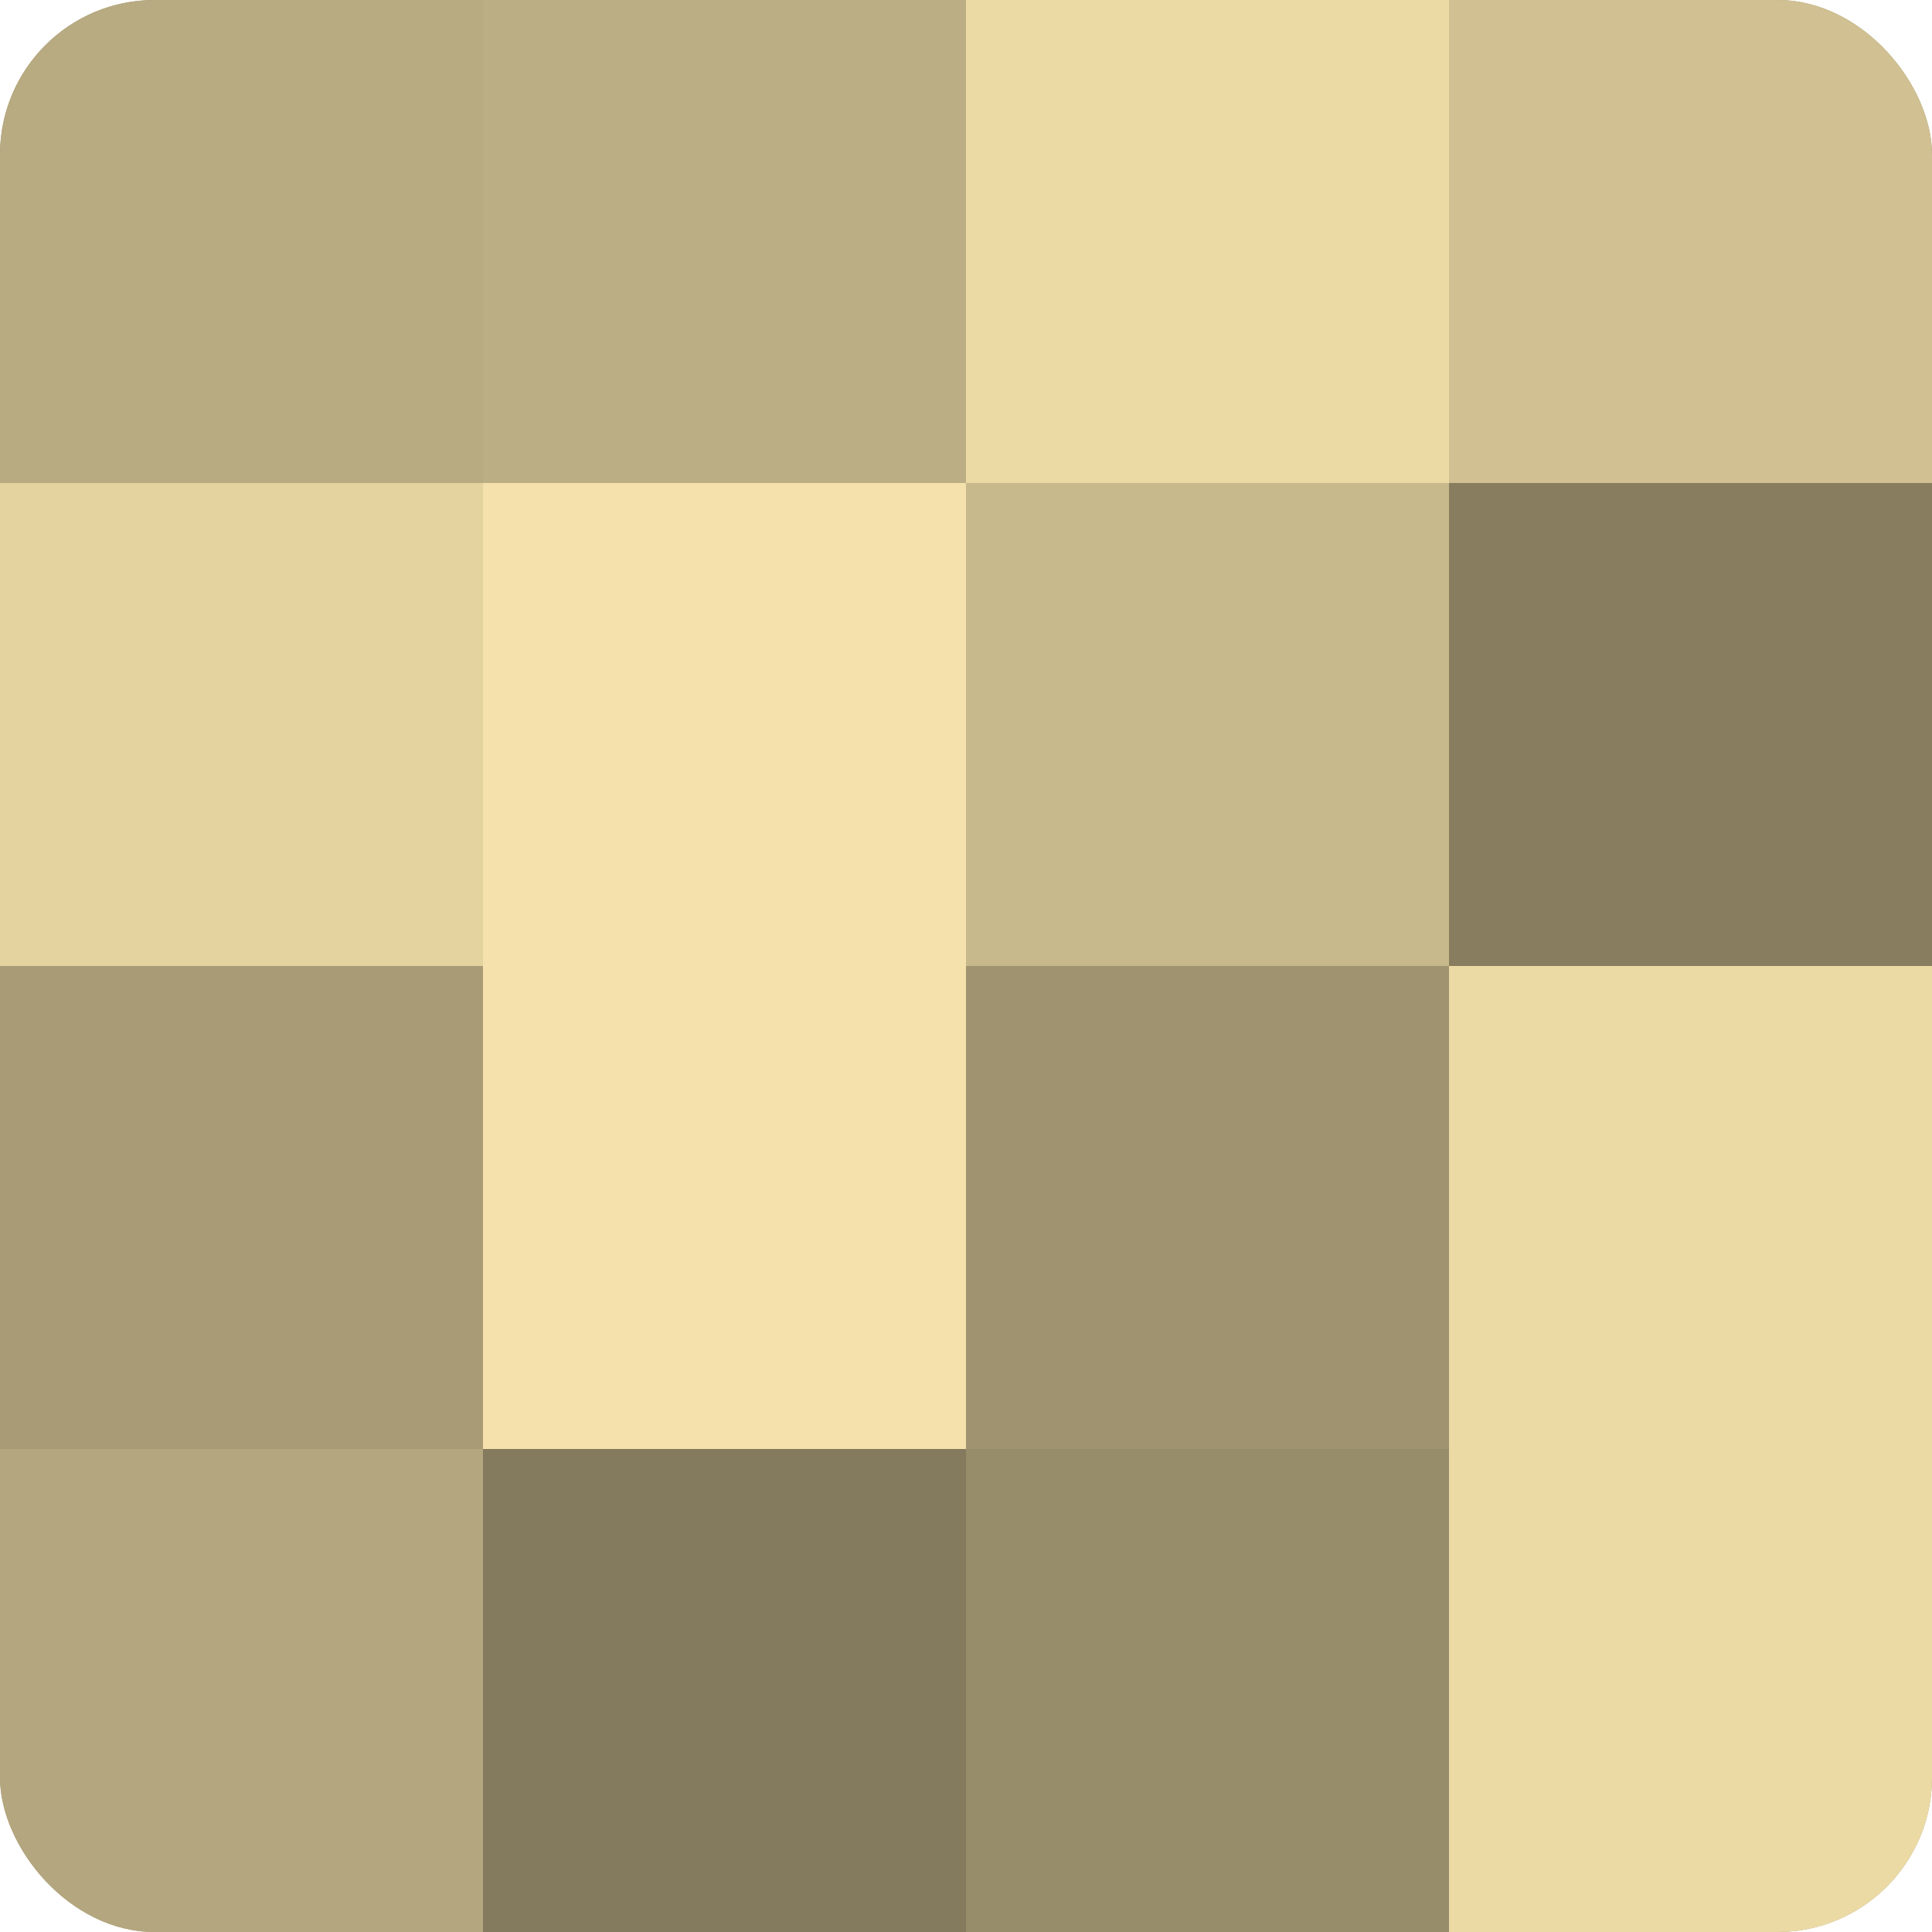
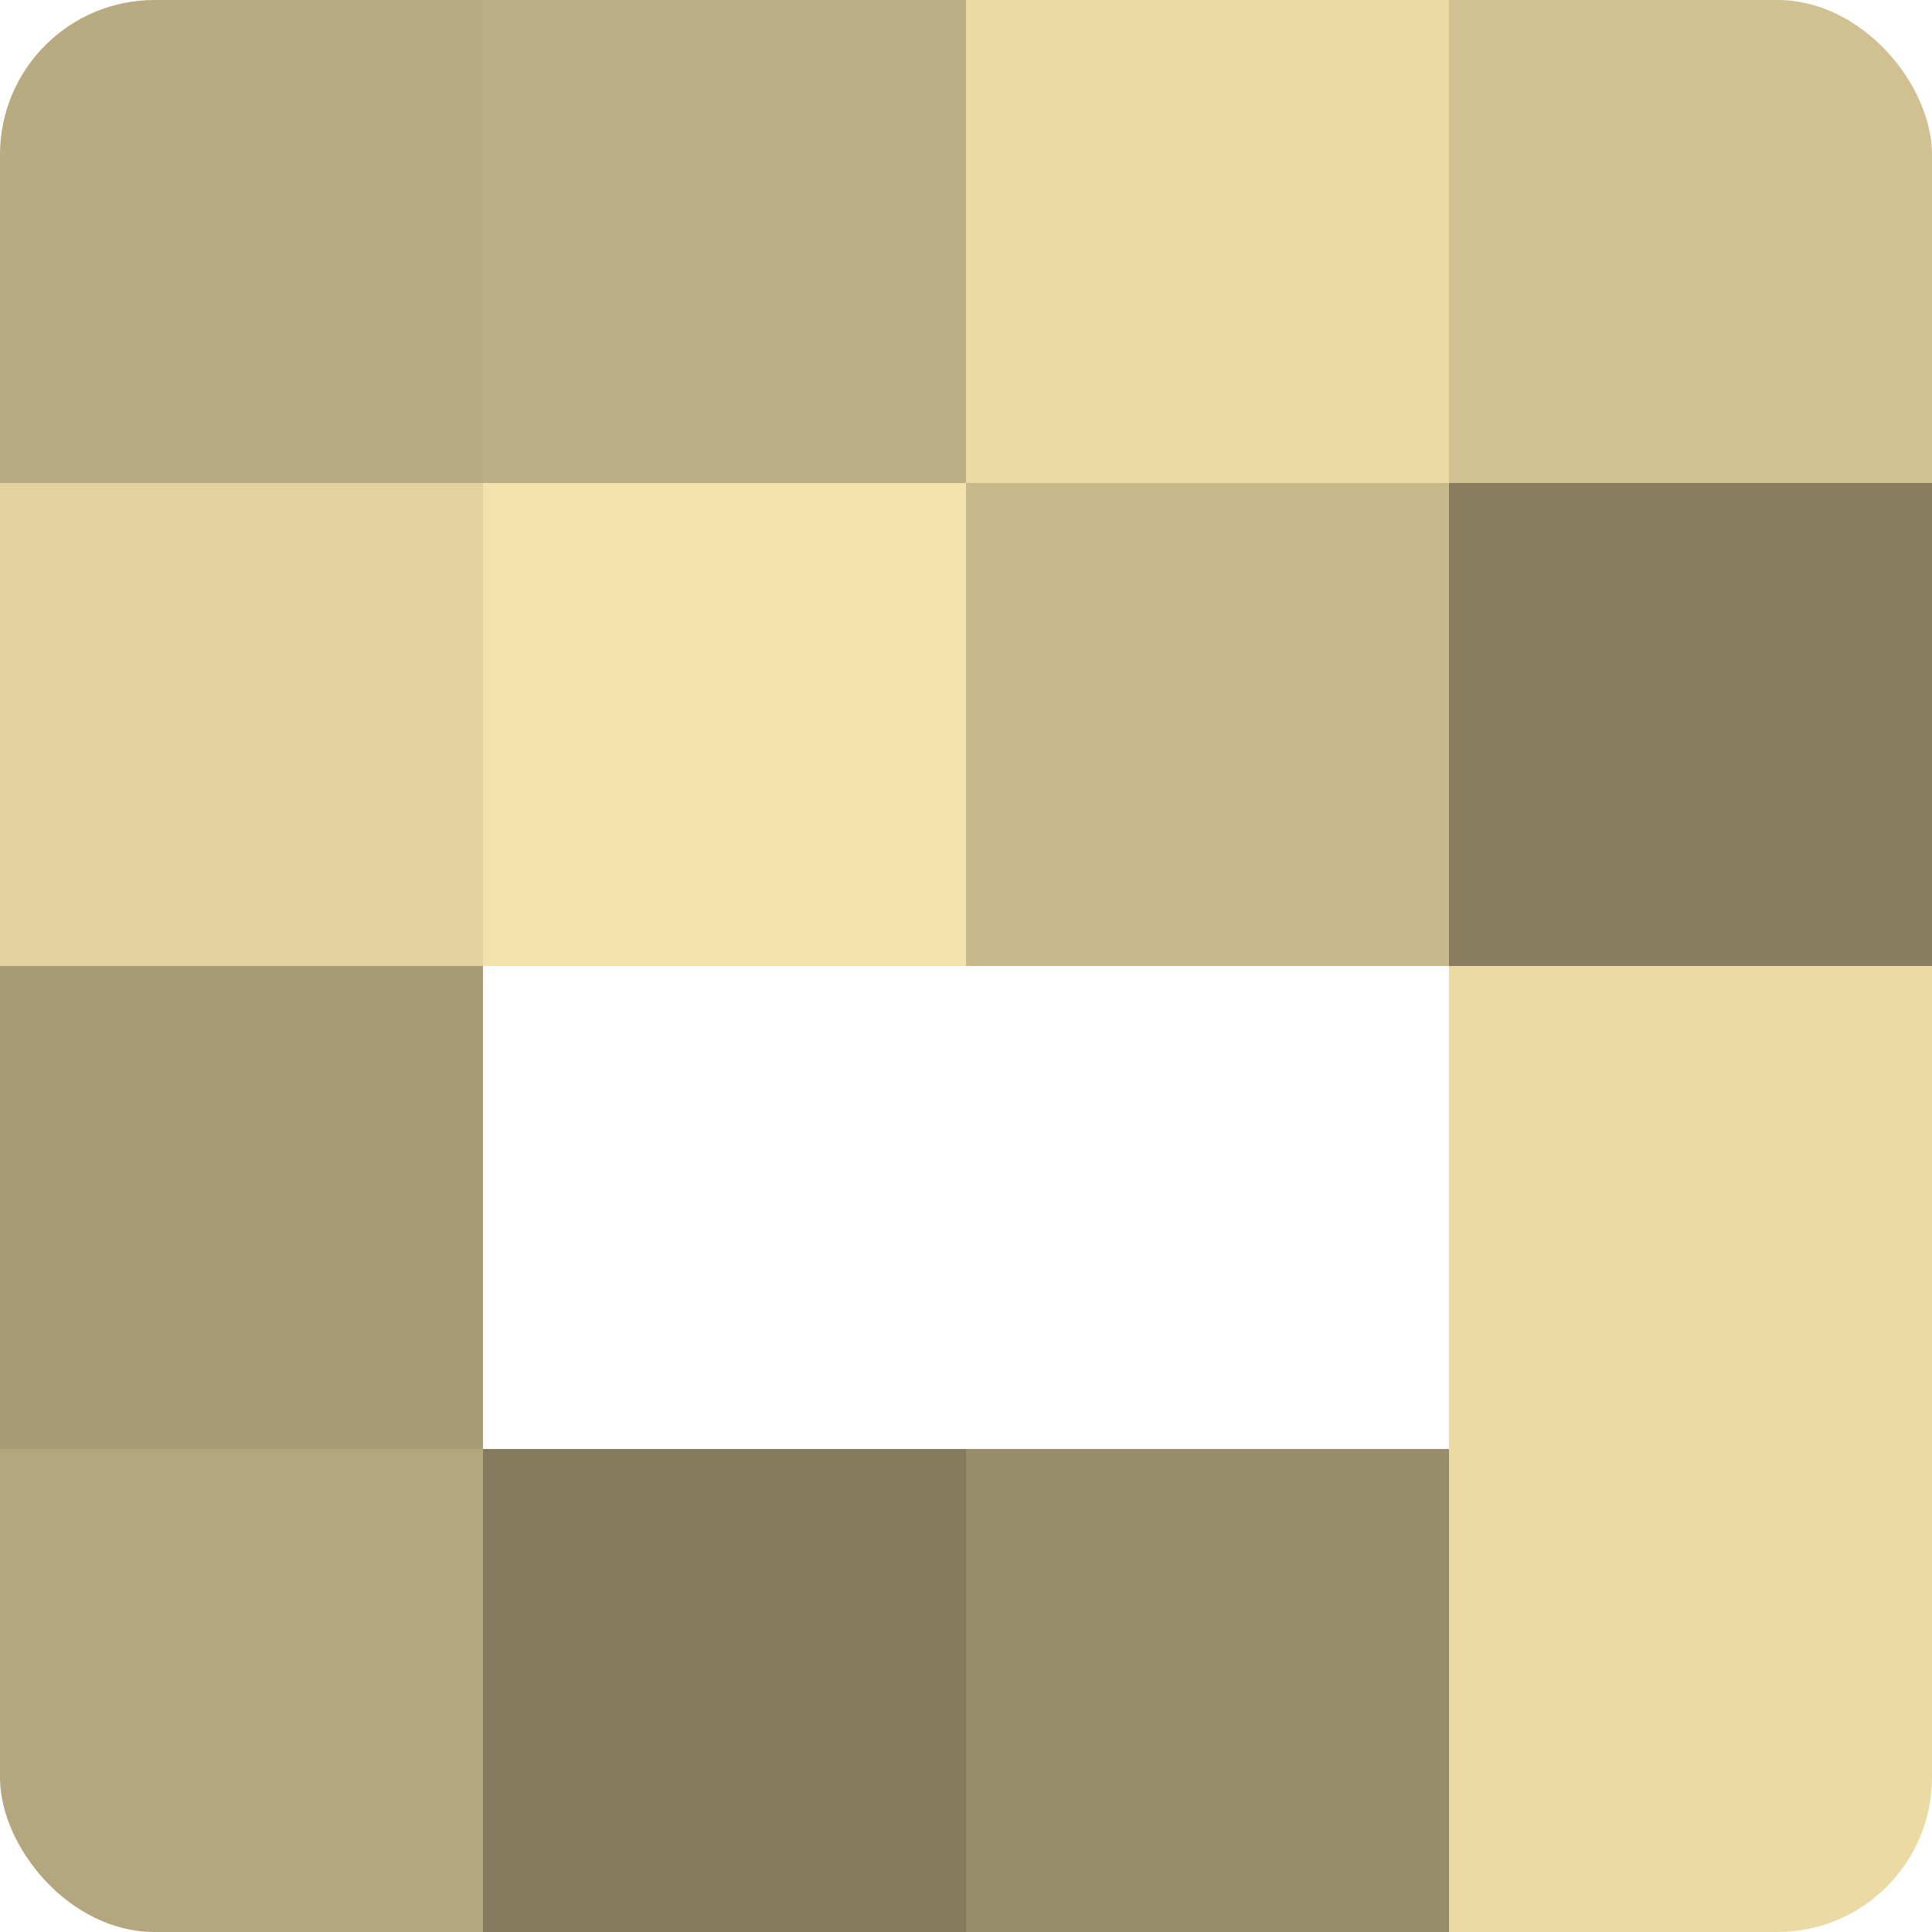
<svg xmlns="http://www.w3.org/2000/svg" width="60" height="60" viewBox="0 0 100 100" preserveAspectRatio="xMidYMid meet">
  <defs>
    <clipPath id="c" width="100" height="100">
      <rect width="100" height="100" rx="8" ry="8" />
    </clipPath>
  </defs>
  <g clip-path="url(#c)">
-     <rect width="100" height="100" fill="#a09470" />
    <rect width="25" height="25" fill="#b8aa81" />
    <rect y="25" width="25" height="25" fill="#e4d39f" />
    <rect y="50" width="25" height="25" fill="#a89b76" />
    <rect y="75" width="25" height="25" fill="#b4a67e" />
    <rect x="25" width="25" height="25" fill="#bcae84" />
    <rect x="25" y="25" width="25" height="25" fill="#f4e1ab" />
-     <rect x="25" y="50" width="25" height="25" fill="#f4e1ab" />
    <rect x="25" y="75" width="25" height="25" fill="#847a5d" />
    <rect x="50" width="25" height="25" fill="#ecdaa5" />
    <rect x="50" y="25" width="25" height="25" fill="#c8b98c" />
-     <rect x="50" y="50" width="25" height="25" fill="#a09470" />
    <rect x="50" y="75" width="25" height="25" fill="#988d6a" />
    <rect x="75" width="25" height="25" fill="#d0c092" />
    <rect x="75" y="25" width="25" height="25" fill="#887e5f" />
    <rect x="75" y="50" width="25" height="25" fill="#ecdaa5" />
    <rect x="75" y="75" width="25" height="25" fill="#ecdaa5" />
  </g>
</svg>